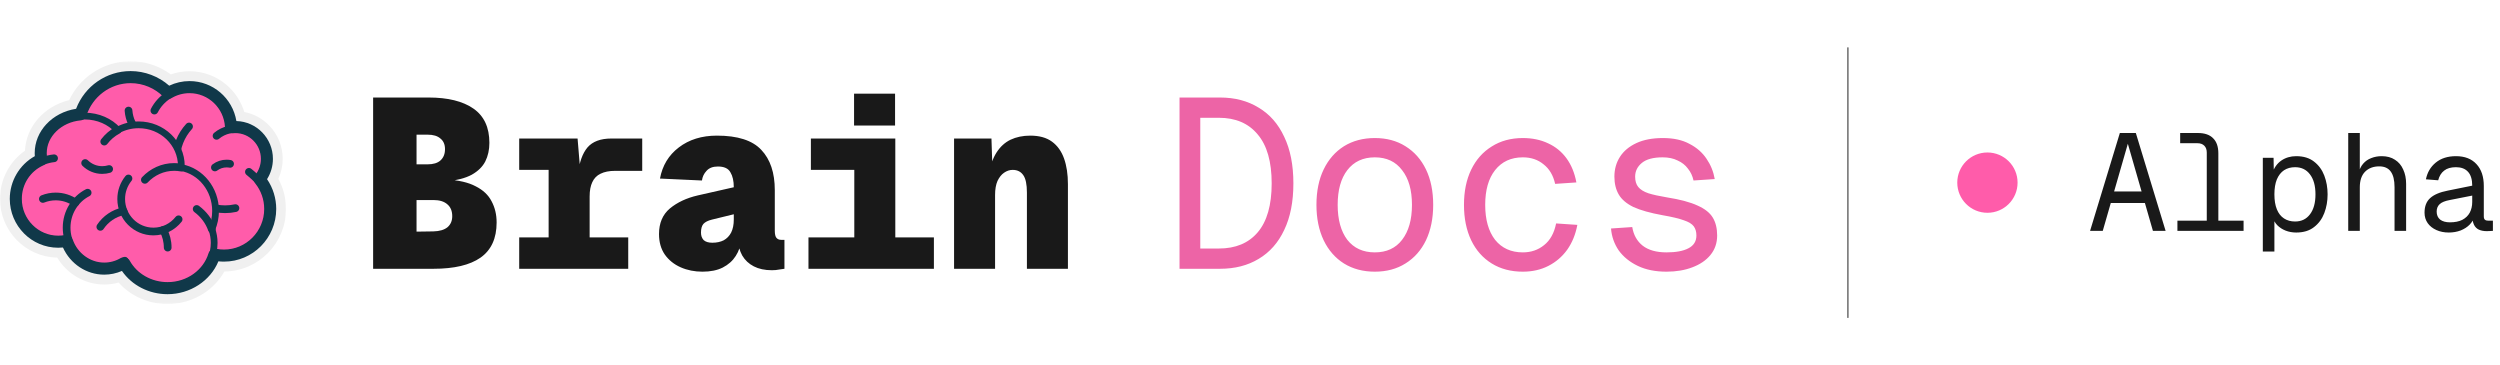
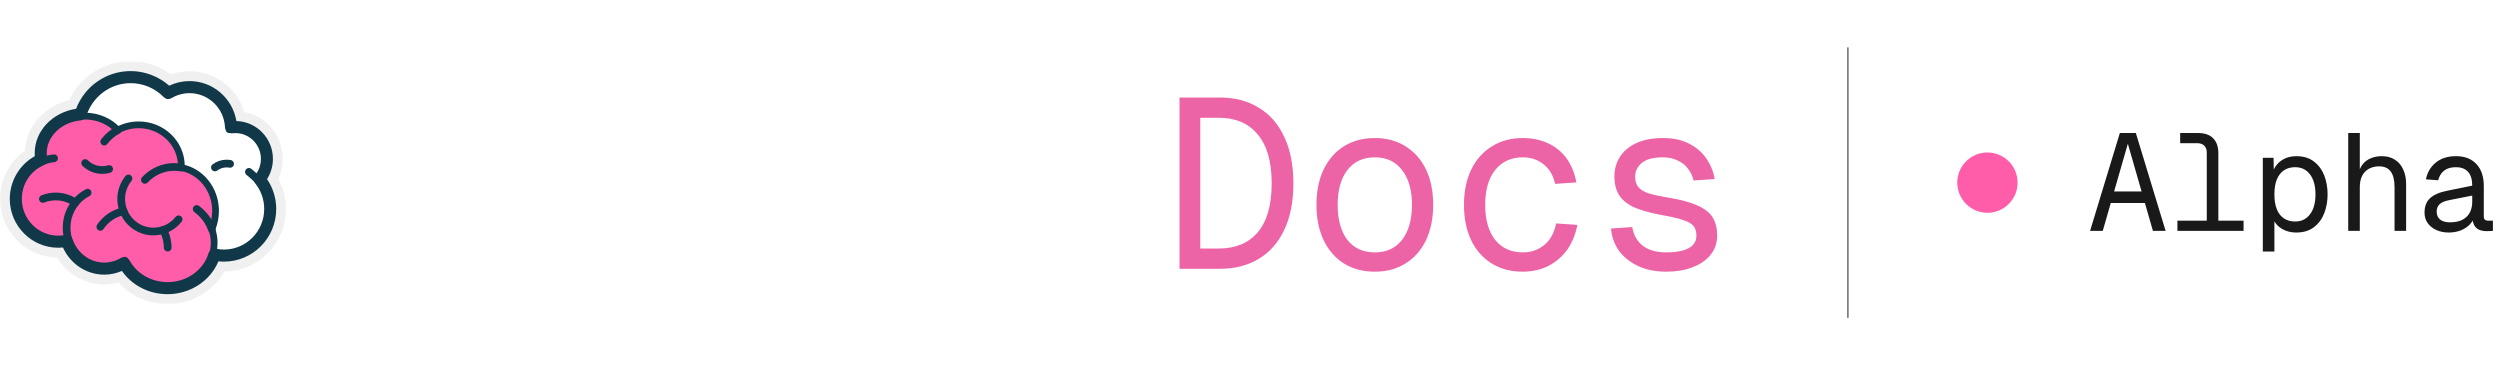
<svg xmlns="http://www.w3.org/2000/svg" width="1451" height="212" viewBox="0 0 1451 212" fill="none">
  <mask id="mask0_30_16" style="mask-type:luminance" maskUnits="userSpaceOnUse" x="0" y="35" width="166" height="142">
    <path d="M166 35.528H0V176.472H166V35.528Z" fill="white" />
  </mask>
  <g mask="url(#mask0_30_16)">
-     <path d="M155.736 121.287C155.736 124.533 155.147 127.638 154.068 130.501C150.377 140.278 140.999 147.224 130.008 147.224C118.761 147.224 109.204 139.949 105.704 129.809C84.926 131.315 73.045 121.952 68.104 104.105C55.625 100.683 46.452 89.18 46.452 75.512C46.452 66.673 50.291 58.736 56.38 53.31C61.561 48.686 68.375 45.88 75.84 45.88C84.392 45.88 92.093 49.562 97.457 55.447C101.065 53.068 105.376 51.689 110.007 51.689C113.239 51.689 116.319 52.363 119.11 53.579C127.186 57.094 132.866 65.144 132.992 74.548C132.996 74.658 132.996 74.764 132.996 74.874L132.992 75.266V75.27C134.166 75.01 135.385 74.874 136.639 74.874C142.239 74.874 147.215 77.579 150.35 81.762H150.355C152.53 84.665 153.819 88.281 153.819 92.201C153.826 96.266 152.406 100.203 149.809 103.312C149.614 103.552 149.411 103.786 149.201 104.013C153.268 108.598 155.736 114.654 155.736 121.287Z" fill="#FF5CAA" />
-     <path d="M109.718 73.417C105.064 78.517 102.221 85.326 102.221 92.804C102.221 108.62 114.938 121.442 130.623 121.442C132.647 121.443 134.665 121.227 136.644 120.797M74.595 64.173C75.305 74.516 83.852 82.684 94.29 82.684M125.689 78.843C127.8 77.075 130.304 75.848 132.987 75.267M97.453 55.443C94.146 57.614 91.429 60.623 89.599 64.173" stroke="#103849" stroke-width="4.482" stroke-miterlimit="10" stroke-linecap="round" stroke-linejoin="round" />
    <path d="M155.733 121.282C155.733 135.609 144.215 147.22 130.005 147.22C118.758 147.22 109.201 139.944 105.701 129.805C84.923 131.31 73.042 121.947 68.101 104.101C55.622 100.679 46.449 89.175 46.449 75.508C46.449 59.142 59.605 45.876 75.837 45.876C84.389 45.876 92.09 49.557 97.455 55.442C101.062 53.063 105.373 51.685 110.004 51.685C122.701 51.685 132.993 62.066 132.993 74.869L132.989 75.262V75.266C134.163 75.006 135.382 74.869 136.636 74.869C146.123 74.869 153.815 82.625 153.815 92.196C153.815 96.763 152.064 100.912 149.198 104.008C153.265 108.593 155.733 114.649 155.733 121.282Z" stroke="#103849" stroke-width="3.921" stroke-miterlimit="10" stroke-linejoin="round" />
    <path d="M149.199 104.008C149.199 104.008 147.205 101.921 144.477 99.75M72.483 151.047C71.357 148.675 70.637 146.129 70.352 143.514" stroke="#103849" stroke-width="4.482" stroke-miterlimit="10" stroke-linecap="round" stroke-linejoin="round" />
-     <path d="M122.928 133.009C123.837 135.553 124.301 138.237 124.299 140.941C124.299 154.85 112.191 166.12 97.252 166.12C86.174 166.12 76.656 159.923 72.48 151.049C69.039 153.406 64.91 154.78 60.477 154.78C50.536 154.78 42.148 147.882 39.519 138.448C37.642 138.92 35.714 139.158 33.779 139.157C20.793 139.157 10.262 128.542 10.262 115.444C10.262 105.384 16.477 96.787 25.248 93.347C24.903 91.907 24.72 90.414 24.72 88.882C24.72 77.003 35.666 67.375 49.172 67.375C56.926 67.375 63.844 70.555 68.322 75.505C71.912 73.563 76.053 72.449 80.465 72.449C94.15 72.449 105.245 83.147 105.245 96.342C105.246 96.654 105.239 96.965 105.223 97.276C116.515 99.363 125.097 109.82 125.097 122.407C125.097 126.19 124.324 129.781 122.928 133.009Z" fill="#FF5CAA" />
+     <path d="M122.928 133.009C123.837 135.553 124.301 138.237 124.299 140.941C124.299 154.85 112.191 166.12 97.252 166.12C86.174 166.12 76.656 159.923 72.48 151.049C69.039 153.406 64.91 154.78 60.477 154.78C50.536 154.78 42.148 147.882 39.519 138.448C20.793 139.157 10.262 128.542 10.262 115.444C10.262 105.384 16.477 96.787 25.248 93.347C24.903 91.907 24.72 90.414 24.72 88.882C24.72 77.003 35.666 67.375 49.172 67.375C56.926 67.375 63.844 70.555 68.322 75.505C71.912 73.563 76.053 72.449 80.465 72.449C94.15 72.449 105.245 83.147 105.245 96.342C105.246 96.654 105.239 96.965 105.223 97.276C116.515 99.363 125.097 109.82 125.097 122.407C125.097 126.19 124.324 129.781 122.928 133.009Z" fill="#FF5CAA" />
    <path d="M114.156 121.288C118.187 124.291 121.272 128.352 122.931 133.012M39.523 138.451C38.964 136.452 38.667 134.341 38.667 132.157C38.667 123.242 43.642 115.531 50.867 111.844M31.377 91.862C29.236 92.082 27.183 92.589 25.252 93.35M68.331 75.513L68.326 75.508C65.255 77.182 62.591 79.464 60.507 82.186" stroke="#103849" stroke-width="4.482" stroke-miterlimit="10" stroke-linecap="round" stroke-linejoin="round" />
    <path d="M122.94 133.01C123.849 135.554 124.313 138.238 124.311 140.942C124.311 154.852 112.203 166.122 97.264 166.122C86.187 166.122 76.668 159.925 72.493 151.05C69.051 153.407 64.923 154.781 60.489 154.781C50.548 154.781 42.161 147.884 39.532 138.45C37.654 138.921 35.727 139.16 33.792 139.159C20.806 139.159 10.274 128.544 10.274 115.446C10.274 105.386 16.49 96.789 25.261 93.349C24.916 91.909 24.732 90.416 24.732 88.883C24.732 77.005 35.679 67.377 49.185 67.377C56.938 67.377 63.857 70.556 68.334 75.507C71.925 73.564 76.066 72.451 80.478 72.451C94.163 72.451 105.257 83.149 105.257 96.344C105.259 96.655 105.251 96.966 105.235 97.277C116.527 99.365 125.11 109.821 125.11 122.409C125.11 126.192 124.337 129.782 122.94 133.009L122.94 133.01Z" stroke="#103849" stroke-width="3.921" stroke-miterlimit="10" stroke-linejoin="round" />
    <path d="M84.085 104.376C88.436 99.761 94.442 96.902 101.072 96.902C102.488 96.902 103.873 97.03 105.222 97.28M103.666 127.282C100.239 131.603 94.965 134.372 89.05 134.372C78.72 134.372 70.346 125.928 70.346 115.513C70.34 111.164 71.83 106.947 74.563 103.583" stroke="#103849" stroke-width="4.482" stroke-miterlimit="10" stroke-linecap="round" stroke-linejoin="round" />
    <path d="M97.327 143.709C97.327 140.005 96.4 136.521 94.766 133.478M58.237 131.663C61.32 127.056 66.121 123.722 71.717 122.591M24.891 115.464C27.261 114.518 29.786 114.031 32.334 114.032C36.421 114.027 40.411 115.277 43.774 117.618M63.346 98.106C62.073 98.484 60.726 98.687 59.331 98.687C55.631 98.692 52.076 97.235 49.427 94.629M124.732 97.187C126.69 95.714 129.068 94.92 131.511 94.924C132.19 94.923 132.867 94.984 133.535 95.105" stroke="#103849" stroke-width="4.482" stroke-miterlimit="10" stroke-linecap="round" stroke-linejoin="round" />
    <path d="M151.22 104.022C153.893 100.678 155.352 96.531 155.352 92.201C155.352 81.797 146.959 73.332 136.643 73.332C135.922 73.332 135.202 73.374 134.489 73.458C133.759 60.48 123.058 50.148 110.01 50.148C105.66 50.148 101.433 51.296 97.71 53.481C91.908 47.635 84.044 44.347 75.843 44.339C62.096 44.339 50.422 53.434 46.414 65.968C33.385 67.197 23.2 77.005 23.2 88.884C23.2 90.066 23.302 91.251 23.504 92.419C14.493 96.491 8.742 105.392 8.742 115.446C8.742 129.372 19.977 140.701 33.788 140.701C35.365 140.701 36.939 140.553 38.489 140.258C41.767 149.786 50.617 156.323 60.486 156.323C64.49 156.326 68.425 155.264 71.893 153.246C76.775 162.059 86.542 167.664 97.26 167.664C110.309 167.664 121.336 159.439 124.743 148.245C126.456 148.585 128.219 148.765 130.012 148.765C145.041 148.765 157.269 136.438 157.269 121.287C157.269 114.975 155.13 108.896 151.22 104.022Z" stroke="#103849" stroke-width="7.843" stroke-miterlimit="10" stroke-linejoin="round" />
    <path d="M75.838 35.528C67.763 35.528 59.995 37.953 53.375 42.539C47.659 46.5 43.128 51.841 40.135 58.114C25.566 61.674 15.15 73.495 14.491 87.474C5.474 93.787 0 104.21 0 115.445C0 134.031 14.84 149.187 33.199 149.503C38.995 159.107 49.33 165.13 60.48 165.13C63.329 165.13 66.128 164.75 68.843 163.995C75.871 171.875 86.195 176.472 97.255 176.472C104.746 176.472 112.002 174.329 118.24 170.279C123.308 166.988 127.392 162.643 130.218 157.571C149.968 157.457 165.999 141.223 165.999 121.285C165.999 115.125 164.471 109.148 161.552 103.803C163.22 100.166 164.083 96.206 164.082 92.199C164.082 84.94 161.307 78.077 156.269 72.873C152.296 68.769 147.267 66.058 141.795 65.009C139.944 58.954 136.402 53.498 131.56 49.34C125.545 44.177 117.905 41.34 110.006 41.337C106.323 41.337 102.628 41.967 99.146 43.174C92.382 38.222 84.231 35.528 75.838 35.528ZM75.838 41.254C84.025 41.254 92.055 44.32 98.205 49.732C101.893 47.974 105.924 47.062 110.005 47.063C123.596 47.063 135.01 57.029 137.202 70.255C148.943 70.558 158.403 80.286 158.403 92.199C158.399 96.373 157.218 100.46 154.998 103.983C158.444 109.047 160.32 115.105 160.32 121.285C160.32 138.137 146.721 151.847 130.006 151.847C128.925 151.847 127.84 151.788 126.76 151.67C122.095 163.024 110.339 170.746 97.254 170.746C86.463 170.746 76.575 165.643 70.773 157.253C67.523 158.671 64.021 159.403 60.48 159.405C50.165 159.405 40.834 153.168 36.538 143.648C35.623 143.738 34.702 143.783 33.783 143.783C18.286 143.783 5.679 131.071 5.679 115.445C5.679 105.071 11.31 95.567 20.202 90.632C20.159 90.05 20.137 89.466 20.137 88.882C20.137 76.066 30.332 65.299 44.159 63.142C49.21 49.97 61.701 41.254 75.838 41.254Z" fill="#F0F0F0" />
  </g>
-   <path d="M216.56 156V56.6H248.76C259.96 56.6 268.64 58.747 274.8 63.04C280.96 67.333 284.04 73.96 284.04 82.92C284.04 86.933 283.247 90.527 281.66 93.7C280.073 96.78 277.46 99.347 273.82 101.4C270.18 103.36 265.28 104.667 259.12 105.32V104.2C266.213 104.573 271.86 105.88 276.06 108.12C280.353 110.267 283.433 113.16 285.3 116.8C287.26 120.44 288.24 124.547 288.24 129.12C288.24 138.36 285.113 145.173 278.86 149.56C272.7 153.853 263.6 156 251.56 156H216.56ZM241.76 134.44L251.56 134.3C255.107 134.207 257.813 133.413 259.68 131.92C261.547 130.333 262.48 128.187 262.48 125.48C262.48 122.493 261.547 120.207 259.68 118.62C257.813 116.94 255.107 116.1 251.56 116.1H241.76V134.44ZM241.76 95.38H248.2C251.467 95.38 253.94 94.633 255.62 93.14C257.393 91.553 258.28 89.36 258.28 86.56C258.28 83.853 257.393 81.8 255.62 80.4C253.94 78.907 251.467 78.16 248.2 78.16H241.76V95.38ZM318.425 156V80.4H335.225L336.905 100.56L335.505 100.84C336.252 94.12 338.072 89.033 340.965 85.58C343.952 82.127 348.572 80.4 354.825 80.4H372.745V99.16H357.065C353.612 99.16 350.765 99.72 348.525 100.84C346.379 101.867 344.792 103.5 343.765 105.74C342.739 107.887 342.225 110.64 342.225 114V156H318.425ZM301.345 156V137.8H364.625V156H301.345ZM301.345 98.6V80.4H332.985V98.6H301.345ZM407.691 157.68C403.117 157.68 398.917 156.84 395.091 155.16C391.264 153.48 388.184 151.007 385.851 147.74C383.611 144.473 382.491 140.507 382.491 135.84C382.491 129.493 384.591 124.547 388.791 121C393.084 117.453 398.451 114.933 404.891 113.44L425.891 108.68C425.891 105.04 425.237 102.147 423.931 100C422.717 97.76 420.291 96.64 416.651 96.64C413.757 96.64 411.564 97.48 410.071 99.16C408.577 100.747 407.691 102.613 407.411 104.76L383.051 103.64C384.451 96.08 388.091 90.06 393.971 85.58C399.944 81.007 407.317 78.72 416.091 78.72C428.131 78.72 436.717 81.473 441.851 86.98C447.077 92.487 449.691 100.28 449.691 110.36V133.88C449.691 135.933 450.017 137.333 450.671 138.08C451.324 138.827 452.211 139.2 453.331 139.2H455.291V156C454.731 156.093 453.751 156.233 452.351 156.42C451.044 156.7 449.597 156.84 448.011 156.84C443.904 156.84 440.404 156.093 437.511 154.6C434.617 153.107 432.377 151.007 430.791 148.3C429.297 145.593 428.457 142.467 428.271 138.92H430.231C429.951 142.467 428.877 145.687 427.011 148.58C425.237 151.38 422.717 153.62 419.451 155.3C416.277 156.887 412.357 157.68 407.691 157.68ZM413.431 140.88C415.951 140.88 418.144 140.413 420.011 139.48C421.877 138.453 423.324 136.96 424.351 135C425.377 132.947 425.891 130.427 425.891 127.44V124.36L413.291 127.44C410.957 128 409.277 128.84 408.251 129.96C407.317 131.08 406.851 132.76 406.851 135C406.851 136.773 407.364 138.22 408.391 139.34C409.511 140.367 411.191 140.88 413.431 140.88ZM495.836 156V80.4H519.636V156H495.836ZM469.236 156V137.8H542.036V156H469.236ZM470.636 98.6V80.4H513.756V98.6H470.636ZM495.696 72.84V54.36H519.496V72.84H495.696ZM553.741 156V80.4H575.441L576.141 101.96L573.901 101.4C574.741 96.173 576.235 91.88 578.381 88.52C580.528 85.16 583.235 82.687 586.501 81.1C589.861 79.513 593.688 78.72 597.981 78.72C603.208 78.72 607.408 79.887 610.581 82.22C613.755 84.553 616.088 87.82 617.581 92.02C619.075 96.22 619.821 101.167 619.821 106.86V156H596.021V111.76C596.021 107 595.321 103.64 593.921 101.68C592.521 99.627 590.468 98.6 587.761 98.6C585.988 98.6 584.308 99.16 582.721 100.28C581.228 101.307 579.968 102.893 578.941 105.04C578.008 107.187 577.541 109.893 577.541 113.16V156H553.741Z" fill="#191919" />
  <path d="M684.6 156V56.6H708.12C716.707 56.6 724.173 58.56 730.52 62.48C736.96 66.307 741.907 71.953 745.36 79.42C748.907 86.793 750.68 95.8 750.68 106.44C750.68 117.08 748.907 126.087 745.36 133.46C741.907 140.833 736.96 146.433 730.52 150.26C724.173 154.087 716.707 156 708.12 156H684.6ZM696.64 144.24H707.42C717.127 144.24 724.64 141.113 729.96 134.86C735.373 128.513 738.08 119.04 738.08 106.44C738.08 93.84 735.373 84.367 729.96 78.02C724.64 71.58 717.127 68.36 707.42 68.36H696.64V144.24ZM797.945 157.68C791.132 157.68 785.159 156.093 780.025 152.92C774.985 149.747 771.065 145.267 768.265 139.48C765.465 133.6 764.065 126.74 764.065 118.9C764.065 110.967 765.465 104.107 768.265 98.32C771.065 92.533 774.985 88.053 780.025 84.88C785.159 81.707 791.132 80.12 797.945 80.12C804.759 80.12 810.685 81.707 815.725 84.88C820.859 88.053 824.825 92.533 827.625 98.32C830.425 104.107 831.825 110.967 831.825 118.9C831.825 126.74 830.425 133.6 827.625 139.48C824.825 145.267 820.859 149.747 815.725 152.92C810.685 156.093 804.759 157.68 797.945 157.68ZM797.945 146.48C804.759 146.48 810.032 144.053 813.765 139.2C817.592 134.253 819.505 127.487 819.505 118.9C819.505 110.313 817.592 103.593 813.765 98.74C810.032 93.793 804.759 91.32 797.945 91.32C791.132 91.32 785.812 93.793 781.985 98.74C778.252 103.593 776.385 110.313 776.385 118.9C776.385 127.487 778.252 134.253 781.985 139.2C785.812 144.053 791.132 146.48 797.945 146.48ZM883.851 157.68C876.944 157.68 870.924 156.093 865.791 152.92C860.657 149.747 856.691 145.267 853.891 139.48C851.091 133.6 849.691 126.74 849.691 118.9C849.691 111.06 851.091 104.247 853.891 98.46C856.691 92.673 860.657 88.193 865.791 85.02C870.924 81.753 876.944 80.12 883.851 80.12C889.357 80.12 894.257 81.147 898.551 83.2C902.844 85.16 906.391 88.053 909.191 91.88C911.991 95.707 913.904 100.373 914.931 105.88L902.611 106.72C901.491 101.773 899.251 97.993 895.891 95.38C892.624 92.673 888.611 91.32 883.851 91.32C877.037 91.32 871.671 93.793 867.751 98.74C863.924 103.593 862.011 110.313 862.011 118.9C862.011 127.487 863.924 134.253 867.751 139.2C871.671 144.053 877.037 146.48 883.851 146.48C888.611 146.48 892.717 145.08 896.171 142.28C899.717 139.48 902.051 135.28 903.171 129.68L915.491 130.52C914.464 136.027 912.504 140.833 909.611 144.94C906.717 148.953 903.077 152.08 898.691 154.32C894.304 156.56 889.357 157.68 883.851 157.68ZM967.236 157.68C960.796 157.68 955.243 156.56 950.576 154.32C945.909 152.08 942.223 149.093 939.516 145.36C936.903 141.533 935.409 137.287 935.036 132.62L947.356 131.78C948.103 136.353 950.109 139.947 953.376 142.56C956.736 145.173 961.356 146.48 967.236 146.48C972.743 146.48 976.989 145.687 979.976 144.1C983.056 142.513 984.596 140.04 984.596 136.68C984.596 134.533 984.083 132.76 983.056 131.36C982.029 129.96 980.116 128.793 977.316 127.86C974.516 126.833 970.409 125.853 964.996 124.92C957.809 123.613 952.163 122.027 948.056 120.16C944.043 118.2 941.196 115.773 939.516 112.88C937.836 109.987 936.996 106.533 936.996 102.52C936.996 98.227 938.069 94.4 940.216 91.04C942.363 87.68 945.536 85.02 949.736 83.06C953.936 81.1 959.069 80.12 965.136 80.12C971.296 80.12 976.429 81.24 980.536 83.48C984.736 85.627 988.049 88.52 990.476 92.16C992.903 95.707 994.489 99.627 995.236 103.92L982.916 104.76C982.356 102.147 981.283 99.86 979.696 97.9C978.203 95.847 976.196 94.26 973.676 93.14C971.249 91.927 968.356 91.32 964.996 91.32C959.583 91.32 955.569 92.393 952.956 94.54C950.343 96.687 949.036 99.347 949.036 102.52C949.036 105.04 949.643 107.047 950.856 108.54C952.069 110.033 954.029 111.247 956.736 112.18C959.443 113.02 963.036 113.813 967.516 114.56C975.169 115.773 981.096 117.36 985.296 119.32C989.496 121.187 992.436 123.52 994.116 126.32C995.796 129.12 996.636 132.573 996.636 136.68C996.636 141.067 995.329 144.847 992.716 148.02C990.196 151.1 986.696 153.48 982.216 155.16C977.829 156.84 972.836 157.68 967.236 157.68Z" fill="#ED64A6" />
  <line x1="1072.5" y1="27.5" x2="1072.5" y2="184.5" stroke="#808080" />
  <circle cx="1153.5" cy="106" r="17.5" fill="#FF5CAA" />
  <path d="M1213.08 134L1230.36 77.2H1239.64L1256.92 134H1249.56L1235 83.44L1220.44 134H1213.08ZM1221.8 117.84L1224.2 111.12H1245.8L1248.2 117.84H1221.8ZM1280.81 134V88.56C1280.81 86.853 1280.33 85.52 1279.37 84.56C1278.41 83.6 1277.08 83.12 1275.37 83.12H1265.37V77.2H1275.69C1279.58 77.2 1282.52 78.213 1284.49 80.24C1286.52 82.213 1287.53 85.147 1287.53 89.04V134H1280.81ZM1263.77 134V128.08H1302.17V134H1263.77ZM1313.34 146V91.6H1319.58L1319.74 101.2L1318.78 100.72C1319.84 97.413 1321.6 94.907 1324.06 93.2C1326.56 91.493 1329.44 90.64 1332.7 90.64C1336.91 90.64 1340.35 91.68 1343.02 93.76C1345.74 95.84 1347.74 98.56 1349.02 101.92C1350.3 105.28 1350.94 108.907 1350.94 112.8C1350.94 116.693 1350.3 120.32 1349.02 123.68C1347.74 127.04 1345.74 129.76 1343.02 131.84C1340.35 133.92 1336.91 134.96 1332.7 134.96C1330.51 134.96 1328.46 134.587 1326.54 133.84C1324.67 133.093 1323.07 132.053 1321.74 130.72C1320.46 129.387 1319.58 127.813 1319.1 126L1320.06 124.88V146H1313.34ZM1332.06 128.56C1335.74 128.56 1338.62 127.173 1340.7 124.4C1342.83 121.627 1343.9 117.76 1343.9 112.8C1343.9 107.84 1342.83 103.973 1340.7 101.2C1338.62 98.427 1335.74 97.04 1332.06 97.04C1329.6 97.04 1327.47 97.627 1325.66 98.8C1323.9 99.973 1322.51 101.733 1321.5 104.08C1320.54 106.427 1320.06 109.333 1320.06 112.8C1320.06 116.267 1320.54 119.173 1321.5 121.52C1322.46 123.867 1323.84 125.627 1325.66 126.8C1327.47 127.973 1329.6 128.56 1332.06 128.56ZM1362.91 134V77.2H1369.63V100.96L1368.83 100.8C1369.36 98.453 1370.27 96.533 1371.55 95.04C1372.83 93.547 1374.4 92.453 1376.27 91.76C1378.13 91.013 1380.16 90.64 1382.35 90.64C1385.39 90.64 1387.95 91.333 1390.03 92.72C1392.16 94.053 1393.76 95.947 1394.83 98.4C1395.95 100.8 1396.51 103.573 1396.51 106.72V134H1389.79V108.64C1389.79 104.533 1389.04 101.493 1387.55 99.52C1386.11 97.547 1383.89 96.56 1380.91 96.56C1377.49 96.56 1374.75 97.6 1372.67 99.68C1370.64 101.76 1369.63 104.773 1369.63 108.72V134H1362.91ZM1421.28 134.96C1418.61 134.96 1416.21 134.48 1414.08 133.52C1411.94 132.56 1410.26 131.227 1409.04 129.52C1407.81 127.76 1407.2 125.733 1407.2 123.44C1407.2 119.813 1408.26 117.013 1410.4 115.04C1412.58 113.013 1416 111.547 1420.64 110.64L1434.88 107.76C1434.88 104.133 1434.05 101.44 1432.4 99.68C1430.8 97.92 1428.48 97.04 1425.44 97.04C1422.5 97.04 1420.21 97.707 1418.56 99.04C1416.9 100.32 1415.76 102.187 1415.12 104.64L1408 104.08C1408.8 100.08 1410.69 96.853 1413.68 94.4C1416.72 91.893 1420.64 90.64 1425.44 90.64C1430.56 90.64 1434.53 92.187 1437.36 95.28C1440.18 98.32 1441.6 102.533 1441.6 107.92V125.52C1441.6 126.48 1441.81 127.147 1442.24 127.52C1442.66 127.893 1443.3 128.08 1444.16 128.08H1446.88V134C1446.56 134.053 1446.05 134.08 1445.36 134.08C1444.66 134.133 1444 134.16 1443.36 134.16C1441.54 134.16 1440 133.867 1438.72 133.28C1437.49 132.693 1436.56 131.76 1435.92 130.48C1435.28 129.147 1434.93 127.44 1434.88 125.36H1436.16C1435.78 127.173 1434.88 128.827 1433.44 130.32C1432.05 131.76 1430.29 132.907 1428.16 133.76C1426.02 134.56 1423.73 134.96 1421.28 134.96ZM1421.92 129.04C1424.8 129.04 1427.2 128.56 1429.12 127.6C1431.04 126.587 1432.48 125.2 1433.44 123.44C1434.4 121.627 1434.88 119.547 1434.88 117.2V113.52L1421.92 116.08C1419.04 116.613 1417.04 117.44 1415.92 118.56C1414.8 119.627 1414.24 121.04 1414.24 122.8C1414.24 124.773 1414.9 126.32 1416.24 127.44C1417.62 128.507 1419.52 129.04 1421.92 129.04Z" fill="#191919" />
</svg>